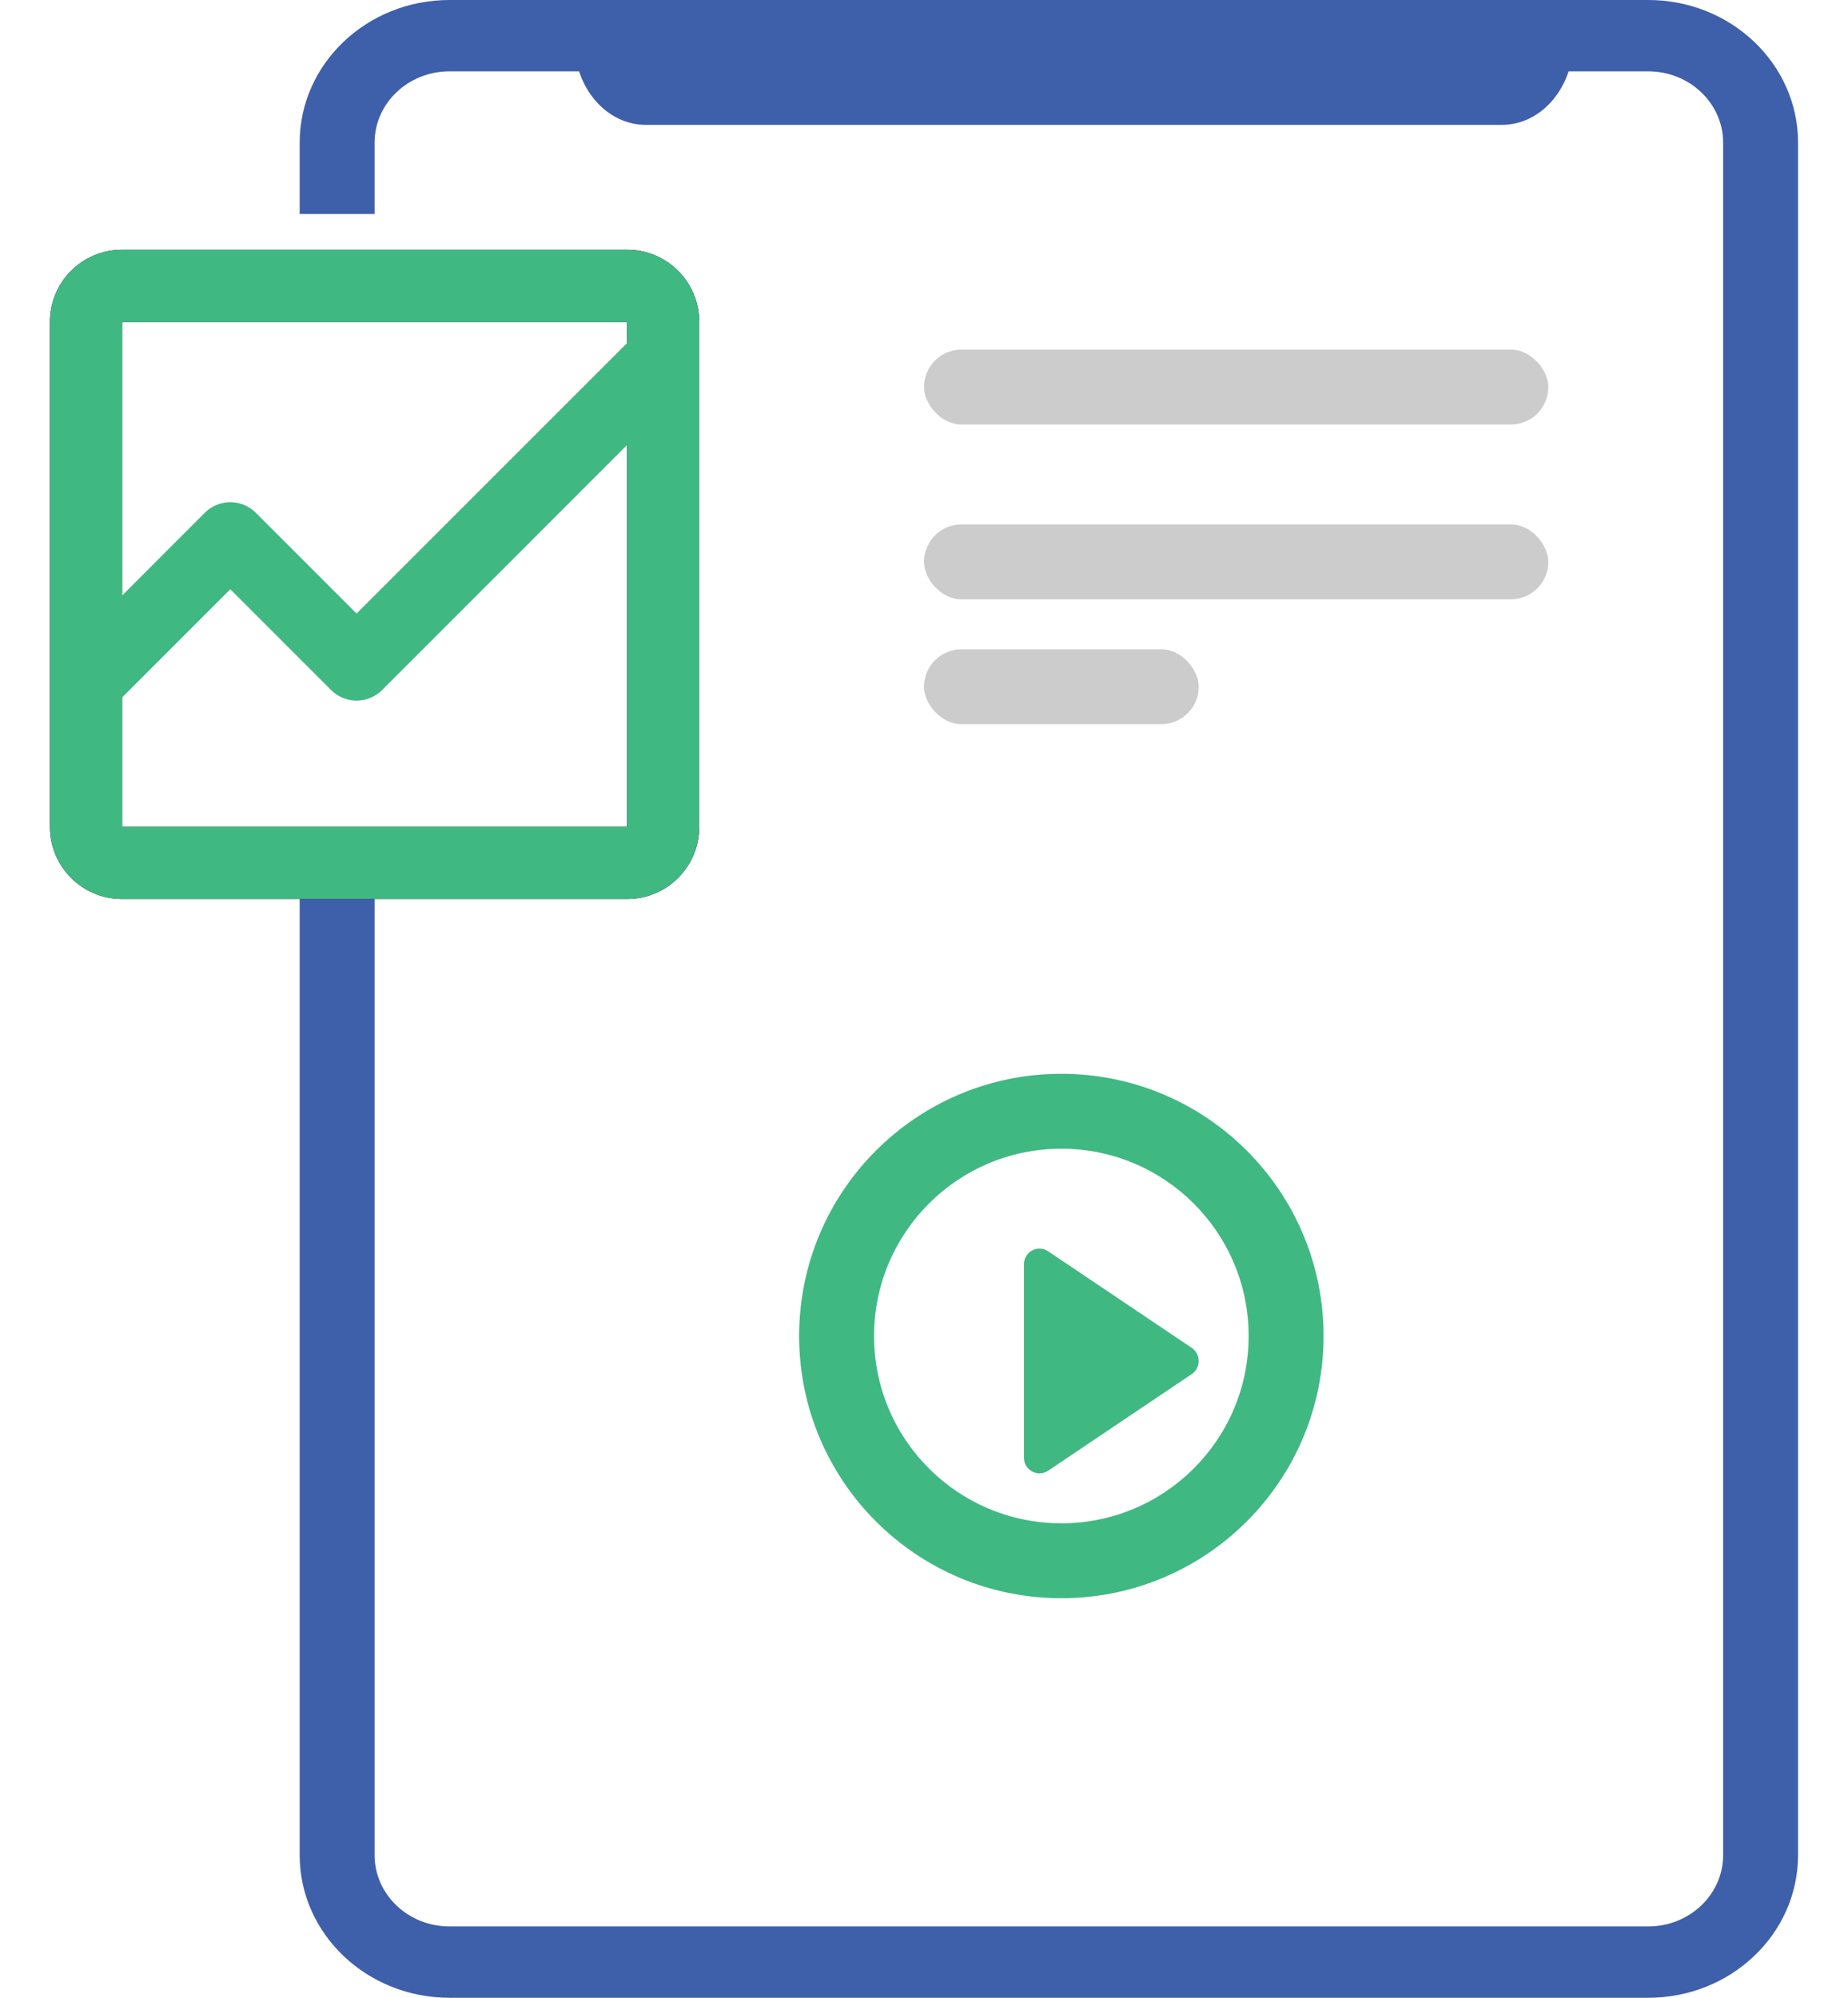
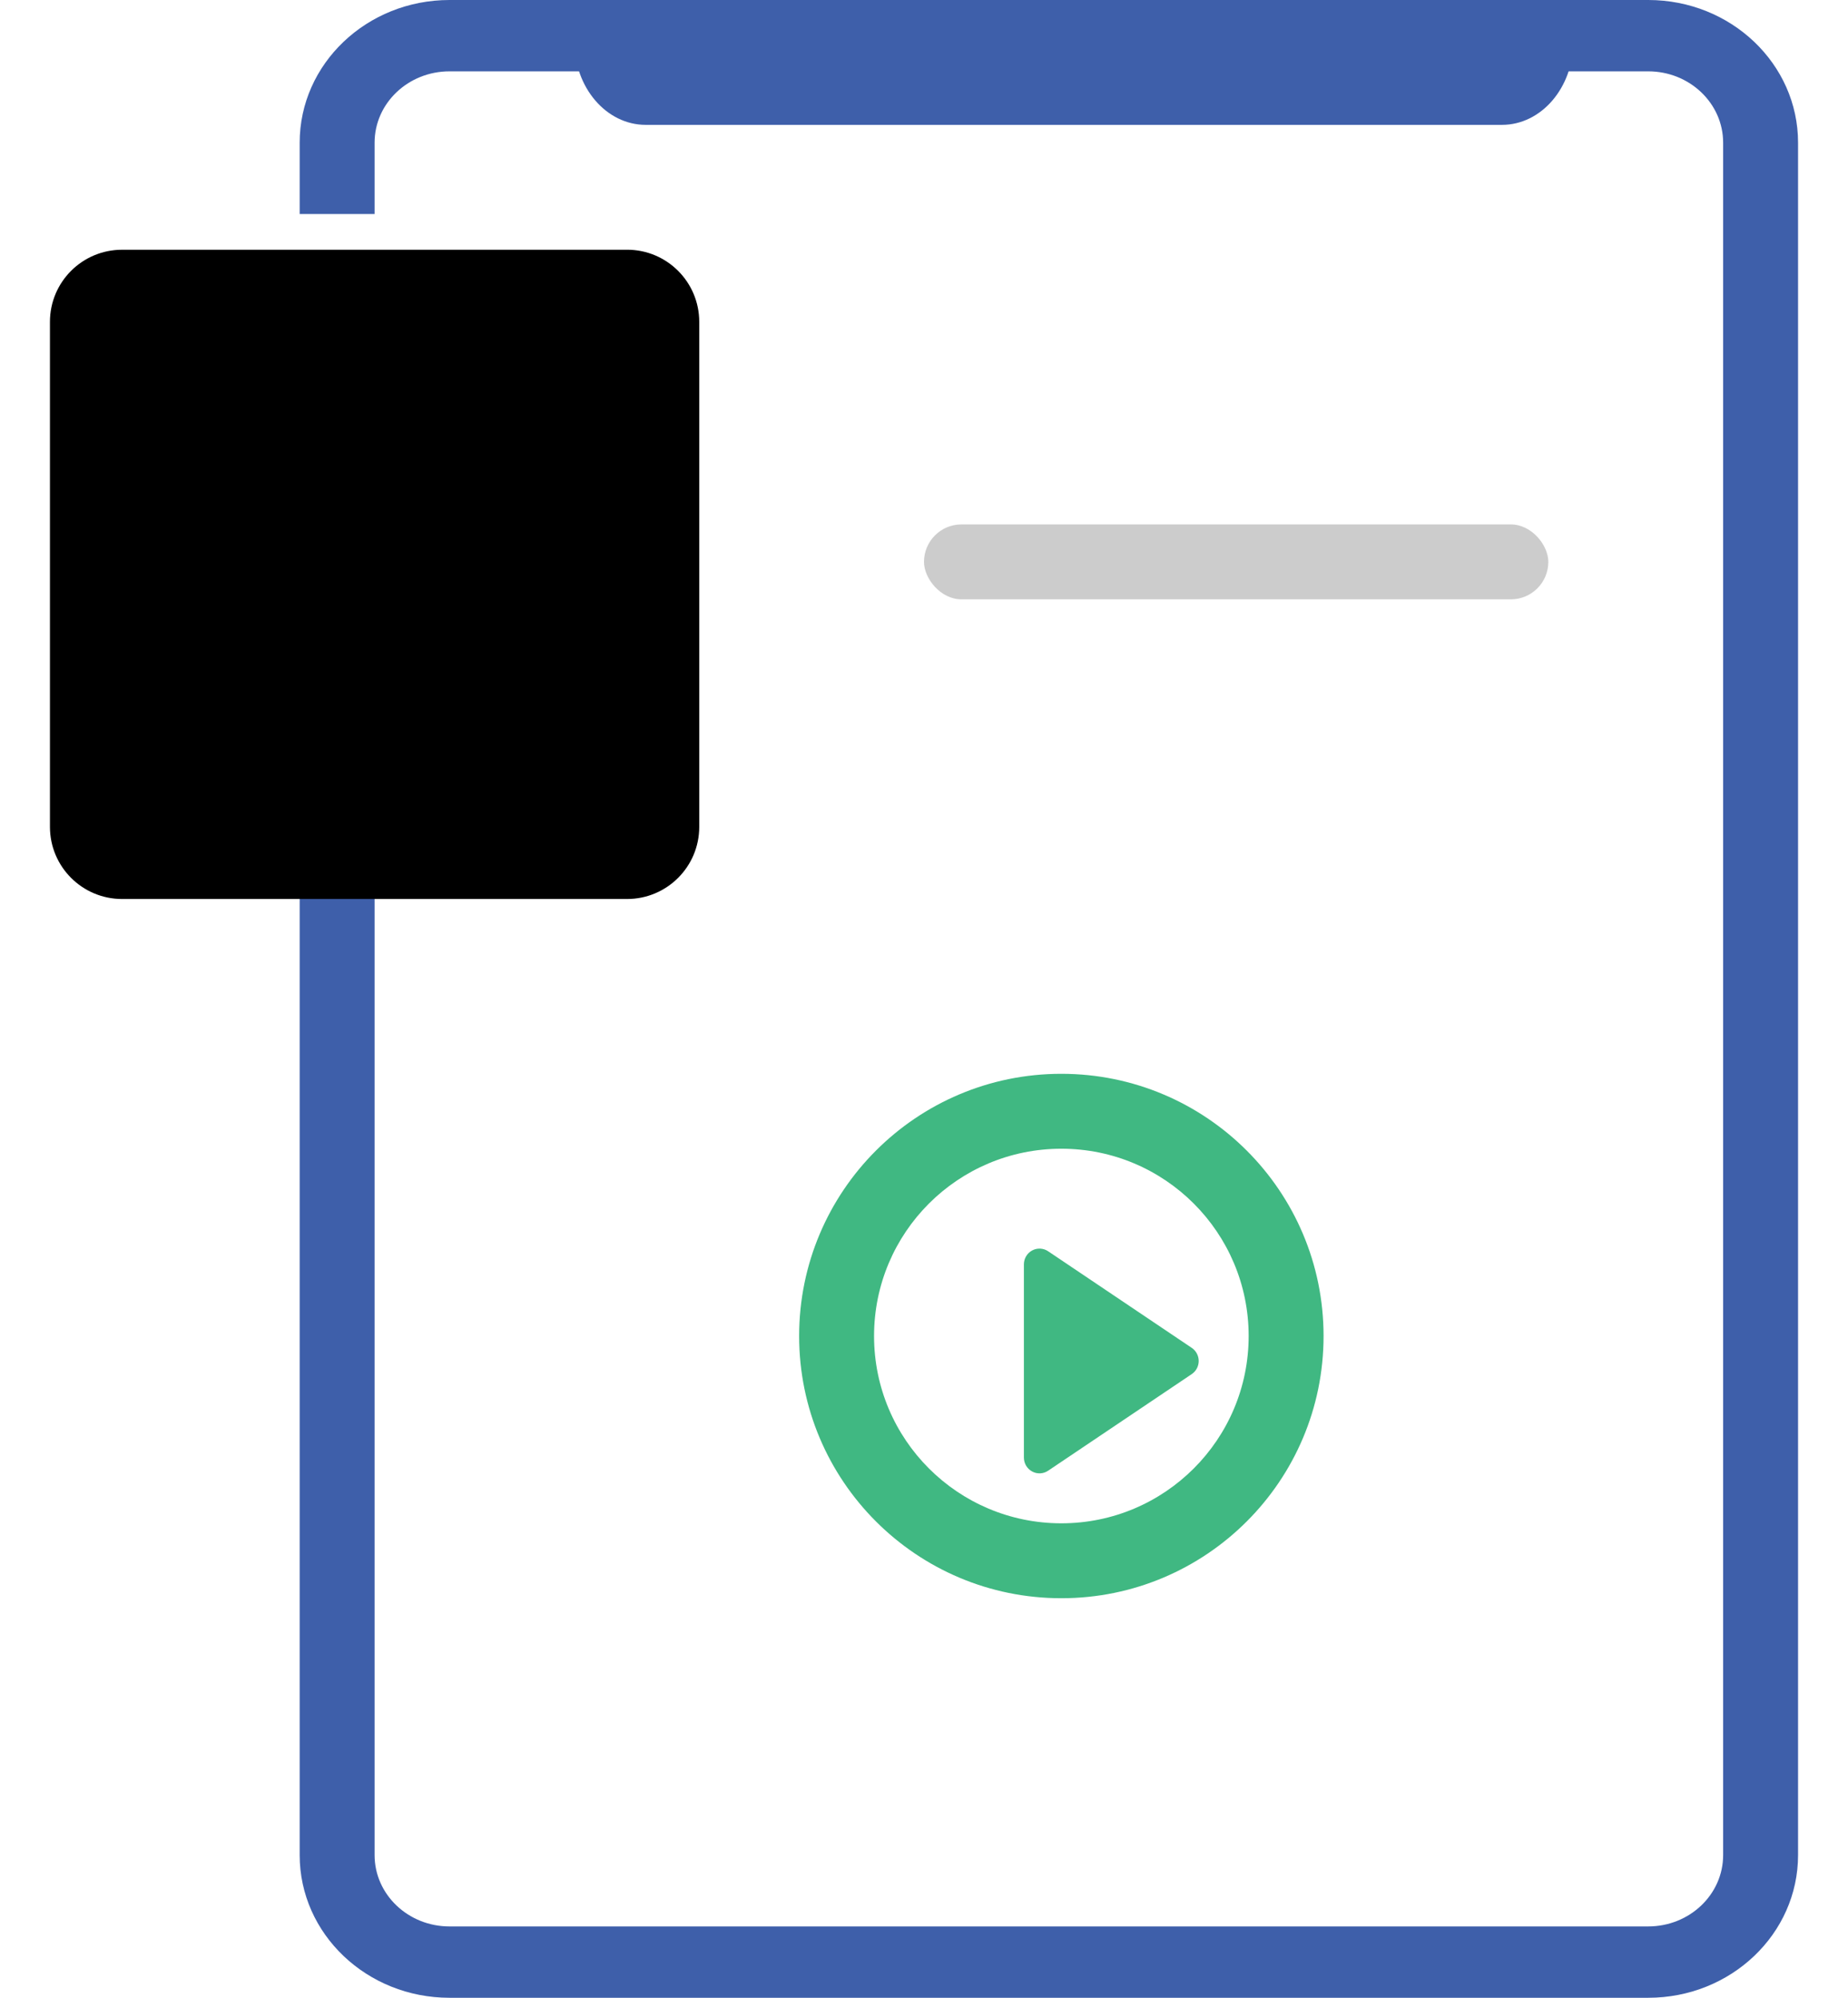
<svg xmlns="http://www.w3.org/2000/svg" width="74" height="80" viewBox="0 0 74 80">
  <g fill="none" transform="translate(2)">
    <path fill="#3E5FAA" d="M64 0H16c-3.314 0-6 2.558-6 5.714v2.857h3V5.714c0-1.578 1.343-2.857 3-2.857h48c1.657 0 3 1.28 3 2.857v68.572c0 1.578-1.343 2.857-3 2.857H16c-1.657 0-3-1.28-3-2.857v-40h-3v40C10 77.442 12.686 80 16 80h48c3.314 0 6-2.558 6-5.714V5.714C70 2.558 67.314 0 64 0z" />
    <path fill="#40B882" d="M39 50.632v7.736c0 .233.126.447.33.557.203.11.45.098.642-.032l5.75-3.868c.174-.117.278-.314.278-.525 0-.21-.104-.408-.278-.525l-5.75-3.868c-.192-.13-.439-.142-.642-.032-.204.11-.33.324-.33.557z" />
    <path fill="#40B882" d="M40.5 46c4.142 0 7.5 3.358 7.5 7.5 0 4.142-3.358 7.5-7.5 7.5-4.142 0-7.5-3.358-7.5-7.5 0-4.142 3.358-7.5 7.5-7.5m0-3C34.701 43 30 47.701 30 53.5S34.701 64 40.5 64 51 59.299 51 53.5 46.299 43 40.5 43z" />
-     <rect width="11" height="3" x="35" y="26" fill="#CCC" rx="1.5" />
    <rect width="25" height="3" x="35" y="21" fill="#CCC" rx="1.5" />
-     <rect width="25" height="3" x="35" y="14" fill="#CCC" rx="1.5" />
-     <path fill="#000" d="M23.111 12.889V33.11H2.89V12.89H23.11m0-2.889H2.89C1.293 10 0 11.293 0 12.889V33.11C0 34.707 1.293 36 2.889 36H23.11C24.707 36 26 34.707 26 33.111V12.89C26 11.293 24.707 10 23.111 10z" />
-     <path fill="#40B882" d="M26 14.333V12.89C26 11.293 24.707 10 23.111 10H2.89C1.293 10 0 11.293 0 12.889V33.11C0 34.707 1.293 36 2.889 36H23.11C24.707 36 26 34.707 26 33.111V14.333zm-2.889-1.444v.847L12.278 24.569l-4.034-4.035c-.27-.272-.638-.424-1.022-.424-.383 0-.75.152-1.022.424L2.89 23.847V12.889H23.11zM2.89 33.11v-5.18l4.333-4.333 4.034 4.035c.27.271.638.424 1.022.424.383 0 .75-.153 1.022-.424l9.811-9.813V33.11H2.89z" />
+     <path fill="#000" d="M23.111 12.889H2.89V12.89H23.11m0-2.889H2.89C1.293 10 0 11.293 0 12.889V33.11C0 34.707 1.293 36 2.889 36H23.11C24.707 36 26 34.707 26 33.111V12.89C26 11.293 24.707 10 23.111 10z" />
    <path fill="#3E5FAA" d="M21 0h40v1.667C61 3.507 59.72 5 58.143 5H23.857C22.28 5 21 3.508 21 1.667V0z" />
  </g>
</svg>